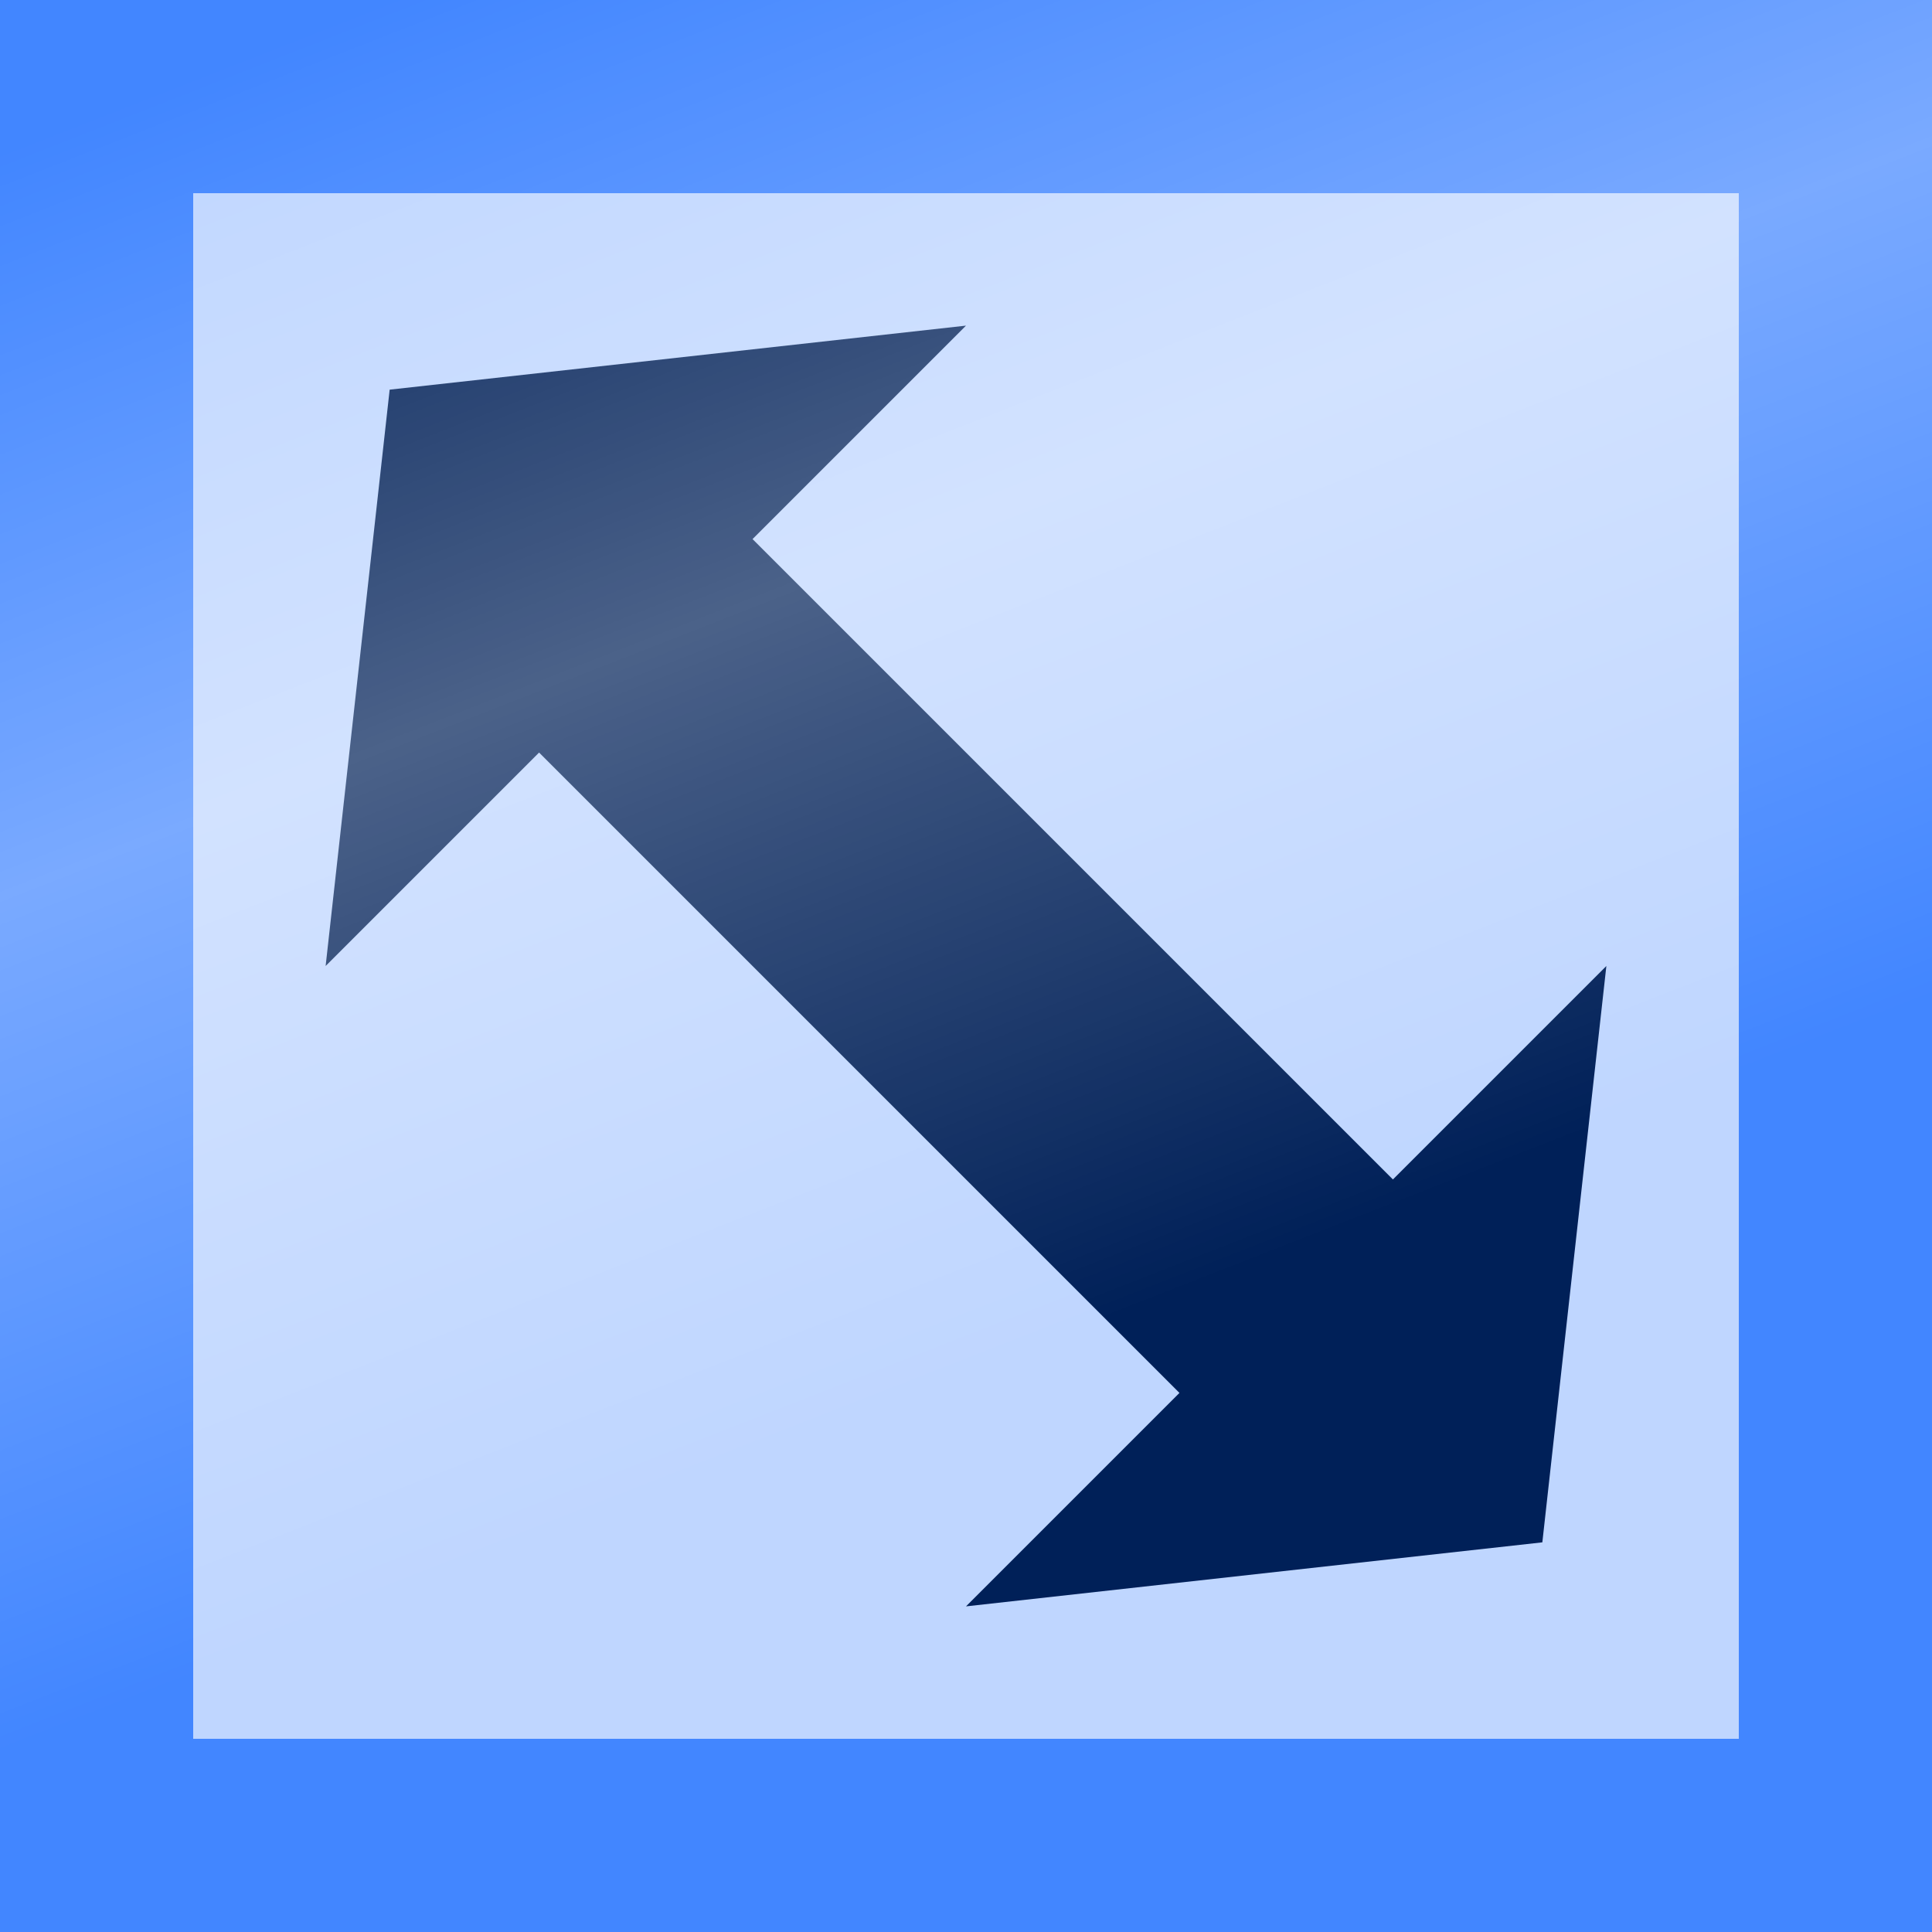
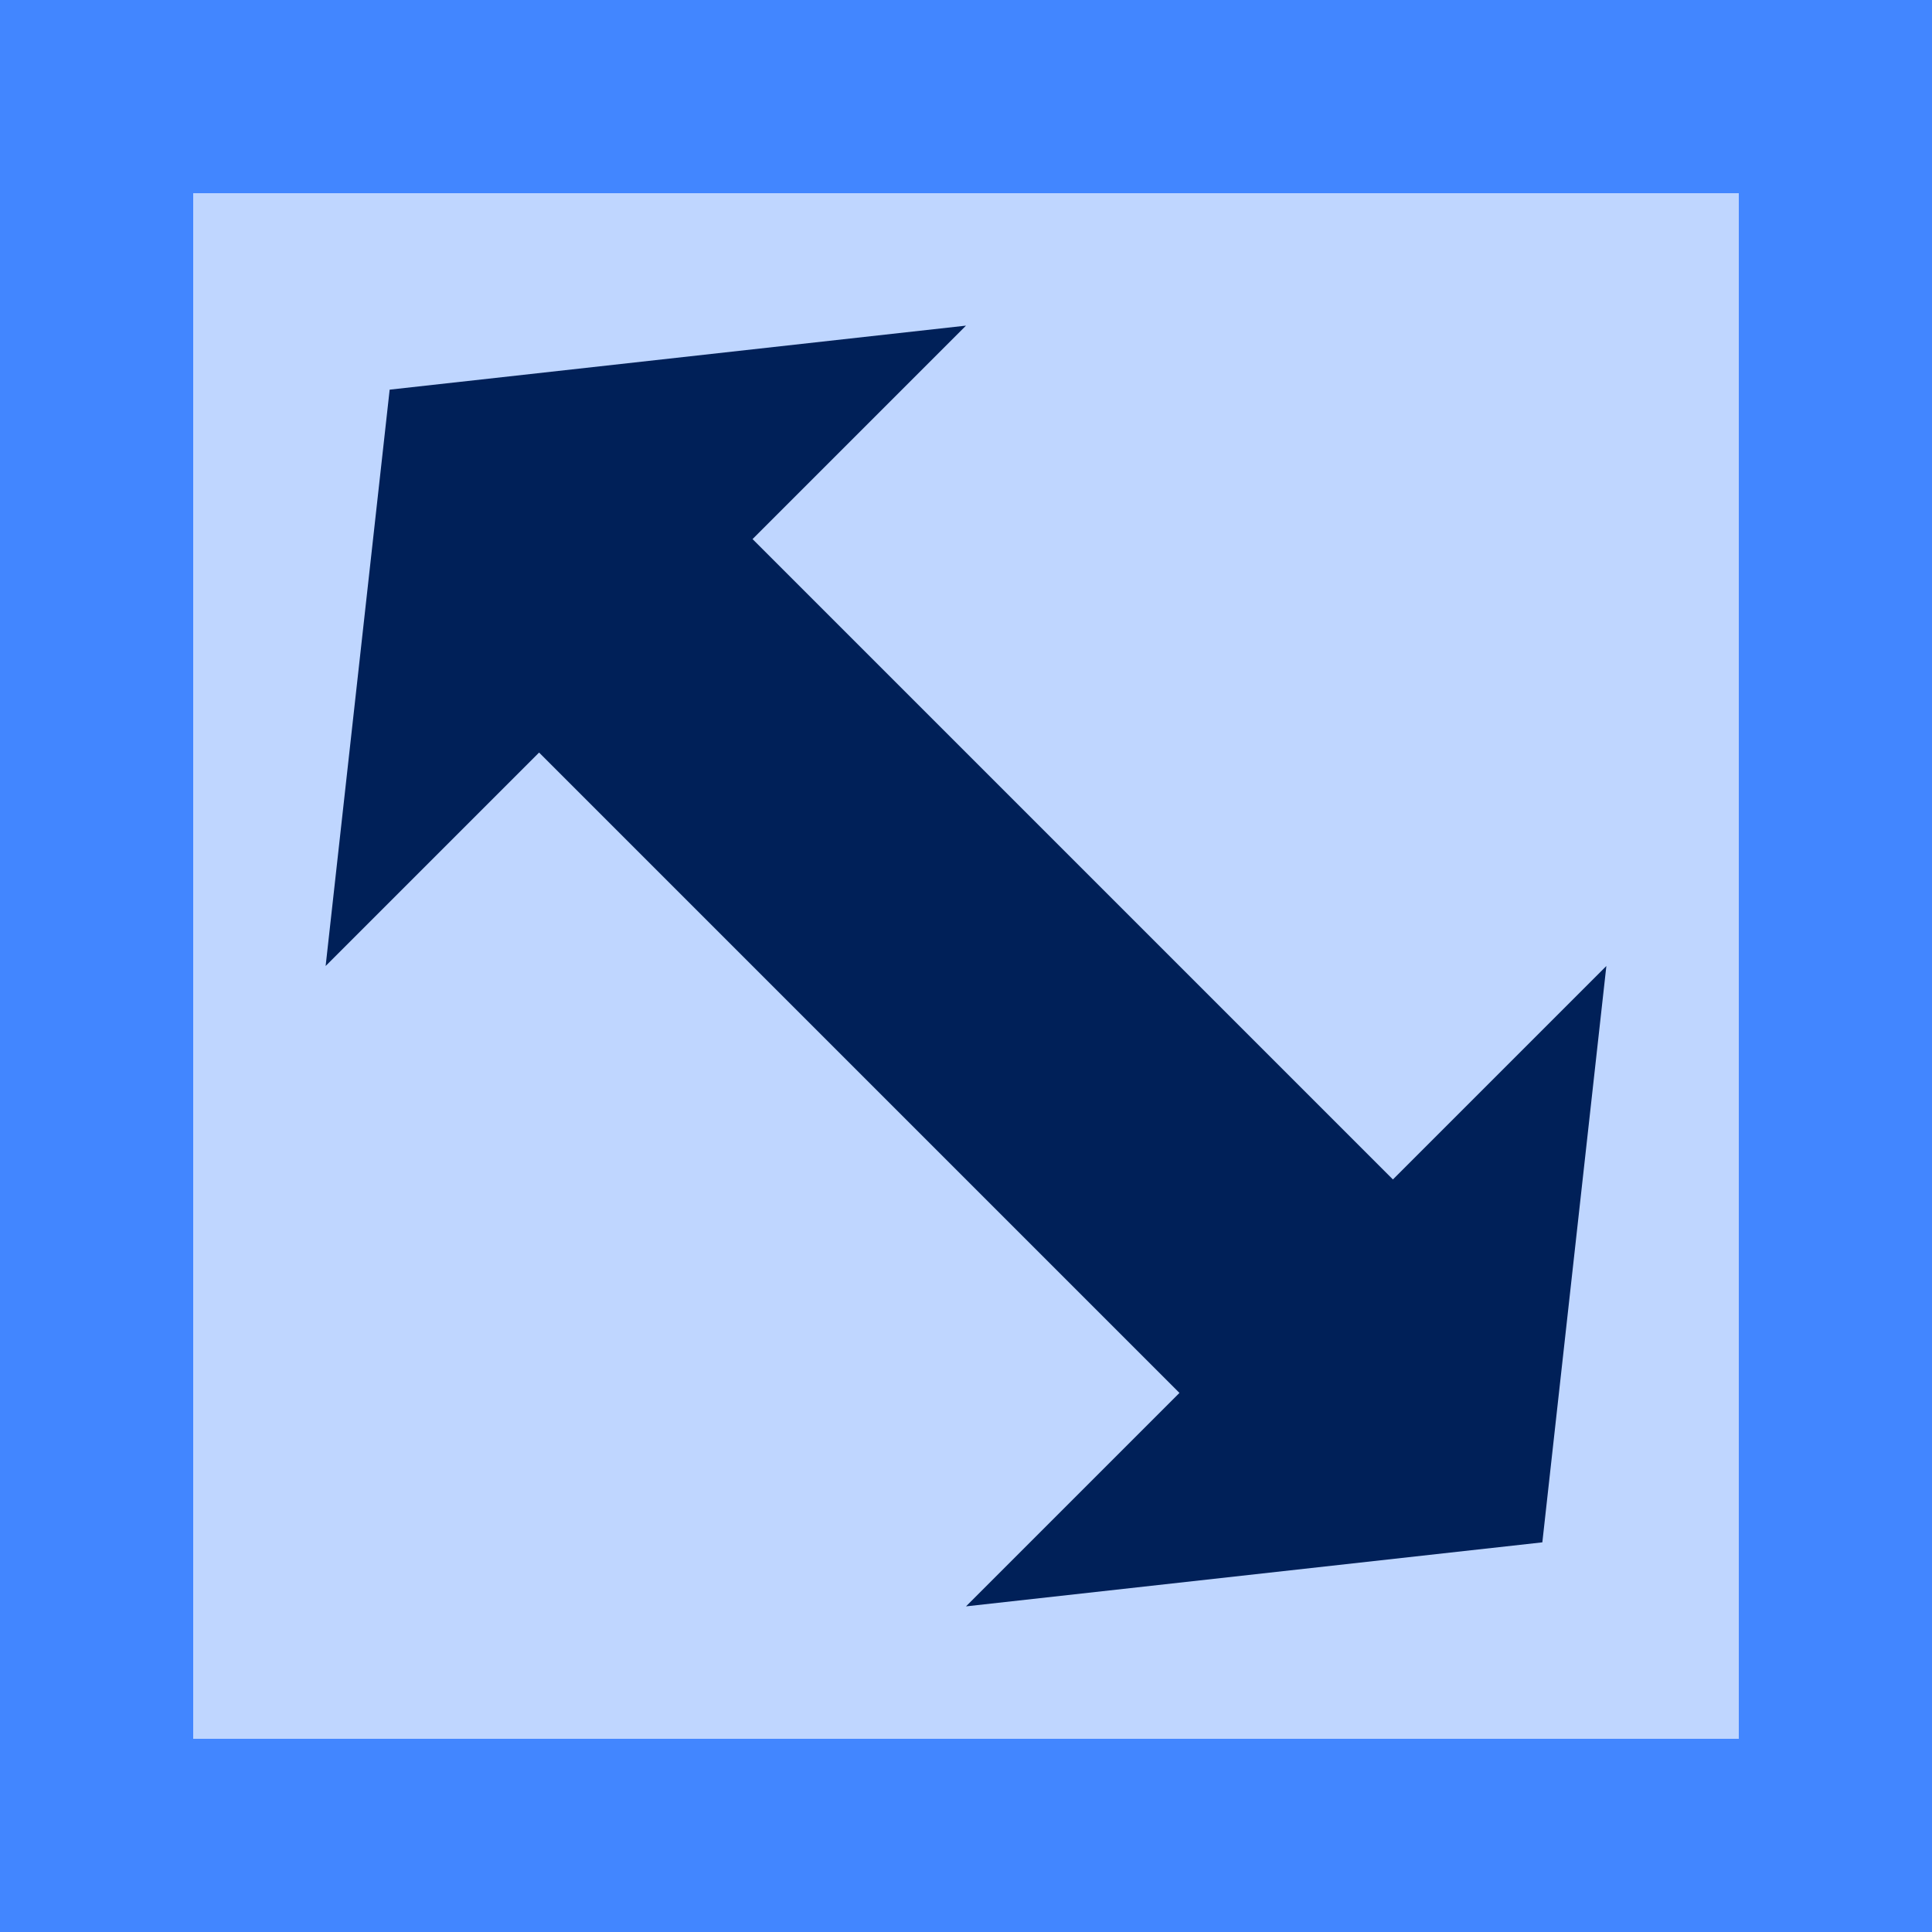
<svg xmlns="http://www.w3.org/2000/svg" xmlns:ns1="http://www.inkscape.org/namespaces/inkscape" xmlns:ns2="http://sodipodi.sourceforge.net/DTD/sodipodi-0.dtd" xmlns:xlink="http://www.w3.org/1999/xlink" width="64px" height="64px" id="svg2993" version="1.1" ns1:version="0.48.2 r9819" ns2:docname="badbox.svg" ns1:export-filename="C:\Users\Tim\Documents\texstudio\svn6\images\badboxnew.png" ns1:export-xdpi="16.875" ns1:export-ydpi="16.875">
  <rect width="100%" height="100%" fill="#333333" stroke="none" />
  <defs id="defs2995">
    <linearGradient id="linearGradient3797" ns1:collect="always">
      <stop id="stop3799" offset="0" style="stop-color:#ffffff;stop-opacity:0" />
      <stop style="stop-color:#ffffff;stop-opacity:0.294" offset="0.535" id="stop3801" />
      <stop id="stop3803" offset="1" style="stop-color:#ffffff;stop-opacity:0" />
    </linearGradient>
    <ns1:perspective ns2:type="inkscape:persp3d" ns1:vp_x="11.454545 : 31.636364 : 1" ns1:vp_y="0 : 1000 : 0" ns1:vp_z="66 : 33.272727 : 1" ns1:persp3d-origin="32 : 21.333333 : 1" id="perspective3007" />
    <linearGradient ns1:collect="always" xlink:href="#linearGradient3002" id="linearGradient3008" x1="57.041" y1="72.101" x2="6.526" y2="1.745" gradientUnits="userSpaceOnUse" gradientTransform="matrix(1.024,0,0,1.024,-0.768,-0.768)" />
    <linearGradient ns1:collect="always" id="linearGradient3002">
      <stop style="stop-color:#ffffff;stop-opacity:0" offset="0" id="stop3004" />
      <stop id="stop3778" offset="0.535" style="stop-color:#d2d2d2;stop-opacity:0.381" />
      <stop style="stop-color:#ffffff;stop-opacity:0" offset="1" id="stop3006" />
    </linearGradient>
    <linearGradient y2="1.745" x2="6.526" y1="72.101" x1="57.041" gradientTransform="matrix(1.024,0,0,1.024,-0.768,-0.768)" gradientUnits="userSpaceOnUse" id="linearGradient3796" xlink:href="#linearGradient3002" ns1:collect="always" />
    <linearGradient ns1:collect="always" xlink:href="#linearGradient3002-7" id="linearGradient3008-1" x1="57.041" y1="72.101" x2="6.526" y2="1.745" gradientUnits="userSpaceOnUse" gradientTransform="matrix(1.024,0,0,1.024,-0.768,-0.768)" />
    <linearGradient ns1:collect="always" id="linearGradient3002-7">
      <stop style="stop-color:#ffffff;stop-opacity:0" offset="0" id="stop3004-4" />
      <stop id="stop3778-0" offset="0.535" style="stop-color:#ffffff;stop-opacity:0.294" />
      <stop style="stop-color:#ffffff;stop-opacity:0" offset="1" id="stop3006-9" />
    </linearGradient>
    <linearGradient y2="-1.203" x2="18.328" y1="43.719" x1="35.906" gradientTransform="matrix(1.024,0,0,1.024,-0.768,-0.768)" gradientUnits="userSpaceOnUse" id="linearGradient3814" xlink:href="#linearGradient3797" ns1:collect="always" />
  </defs>
  <ns2:namedview id="base" pagecolor="#ffffff" bordercolor="#666666" borderopacity="1.0" ns1:pageopacity="0.0" ns1:pageshadow="2" ns1:zoom="11" ns1:cx="32.433019" ns1:cy="32.914358" ns1:current-layer="layer1" showgrid="true" ns1:document-units="px" ns1:grid-bbox="true" ns1:window-width="1920" ns1:window-height="1138" ns1:window-x="-8" ns1:window-y="541" ns1:window-maximized="1">
    <ns1:grid type="xygrid" id="grid3027" />
  </ns2:namedview>
  <g id="layer1" ns1:label="Layer 1" ns1:groupmode="layer">
    <rect style="color:#000000;fill:#bfd6ff;fill-opacity:1;fill-rule:nonzero;stroke:#4286ff;stroke-width:6.4;stroke-linecap:butt;stroke-linejoin:miter;stroke-miterlimit:4;stroke-opacity:1;stroke-dasharray:none;stroke-dashoffset:0;marker:none;visibility:visible;display:inline;overflow:visible;enable-background:accumulate" id="rect3023" width="57.6" height="57.6" x="3.2" y="3.2" />
    <path style="fill:#002058;fill-opacity:1;stroke:#001d50;stroke-width:0;stroke-linecap:butt;stroke-linejoin:miter;stroke-miterlimit:4;stroke-opacity:1;stroke-dasharray:none" d="M 24.929,17.858 32,10.787 12.908,12.908 10.787,32 17.858,24.929 39.071,46.142 32,53.213 51.092,51.092 53.213,32 46.142,39.071 z" id="path3025" ns1:connector-curvature="0" ns2:nodetypes="ccccccccccc" />
-     <rect style="color:#000000;fill:url(#linearGradient3814);fill-opacity:1;fill-rule:nonzero;stroke:none;stroke-width:1.5;marker:none;visibility:visible;display:inline;overflow:visible;enable-background:accumulate" id="rect2992" height="64" x="0" y="0" width="64" />
  </g>
</svg>